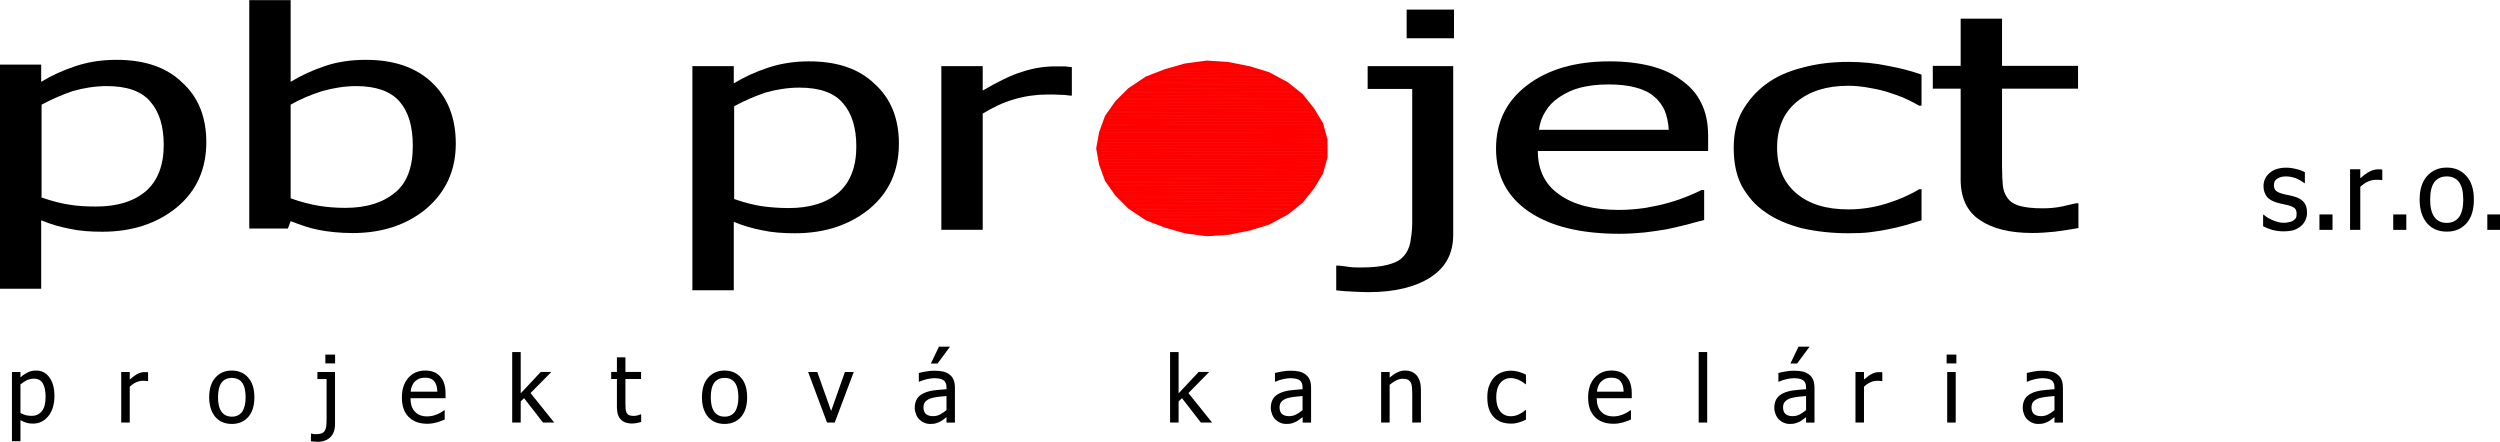
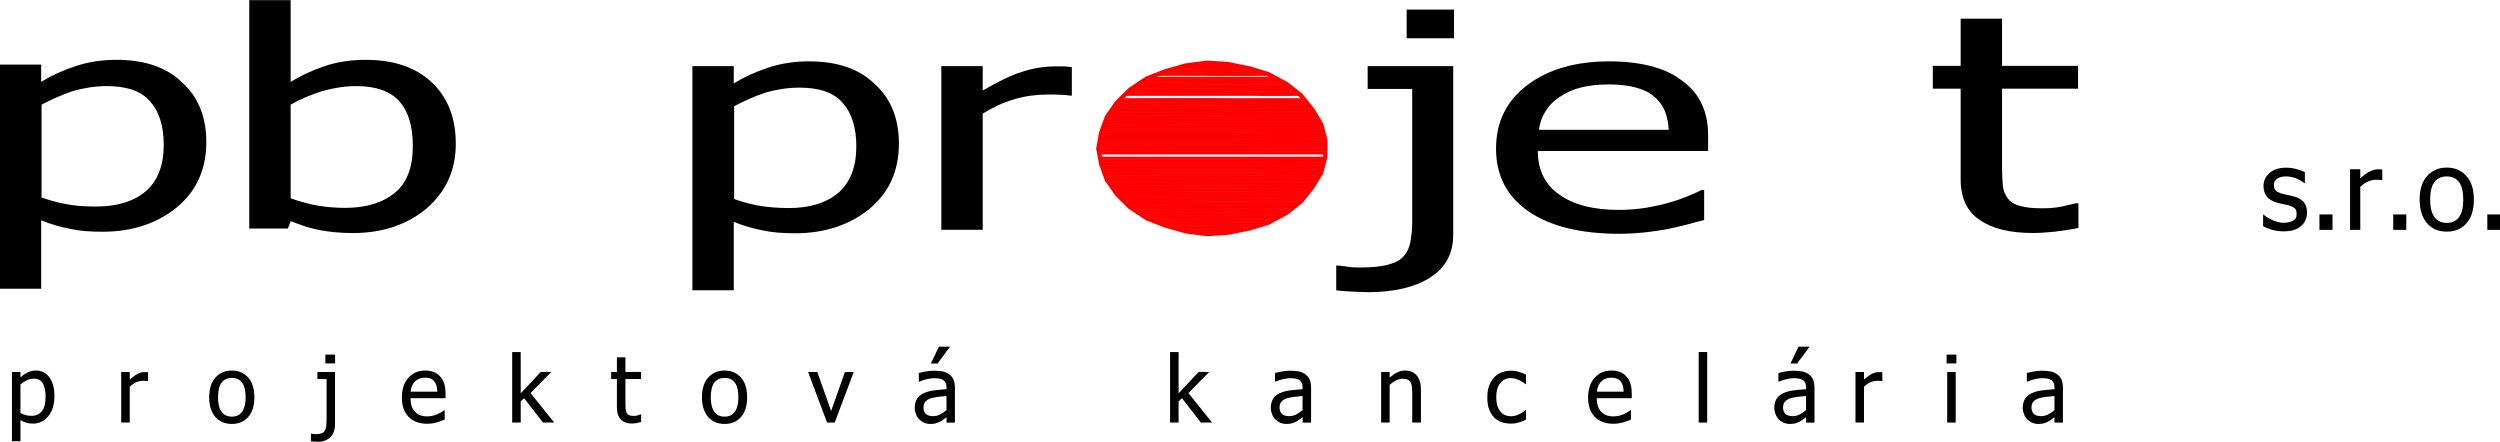
<svg xmlns="http://www.w3.org/2000/svg" xmlns:ns1="http://www.serif.com/" version="1.1" id="Layer_1" x="0px" y="0px" viewBox="0 0 991.637 175.234" style="enable-background:new 0 0 991.637 175.234;" xml:space="preserve">
  <style type="text/css">
	.st0{fill:#FF0000;stroke:#FF0000;stroke-width:0.47;stroke-miterlimit:5.664;}
	.st1{fill:none;stroke:#FF0000;stroke-width:3.398;stroke-linecap:round;stroke-linejoin:round;stroke-miterlimit:5.664;}
</style>
  <g transform="matrix(0.75,0,0,0.75,0,0)">
    <g id="rozpiska" transform="matrix(5.556,0,0,5.556,0,0)">
      <g id="cervana">
        <g transform="matrix(0.12,0,0,0.12,0,-28.28)">
          <path class="st0" d="M957.334,285.425h9.062H957.334z" />
        </g>
        <g transform="matrix(0.12,0,0,0.12,0,-28.16)">
          <path class="st0" d="M966.396,284.425h-9.062l11.327,1.133L966.396,284.425z       M957.334,284.425l11.327,1.133H953.936L957.334,284.425z" />
        </g>
        <g transform="matrix(0.12,0,0,0.12,0,-28.04)">
          <path class="st0" d="M972.059,284.557H953.936H972.059z M950.538,284.557h21.522H950.538z" />
        </g>
        <g transform="matrix(0.12,0,0,0.12,0,-28.04)">
          <path class="st0" d="M975.457,284.557h-24.92H975.457z M947.139,284.557h28.318H947.139z" />
        </g>
        <g transform="matrix(0.12,0,0,0.12,0,-28.04)">
          <path class="st0" d="M978.855,284.557h-31.716H978.855z M944.874,284.557h33.981H944.874z" />
        </g>
        <g transform="matrix(0.12,0,0,0.12,0,-27.92)">
          <path class="st0" d="M978.855,283.557h-33.981l36.247,1.133L978.855,283.557z       M944.874,283.557l36.247,1.133h-39.645L944.874,283.557z" />
        </g>
        <g transform="matrix(0.12,0,0,0.12,0,-27.8)">
          <path class="st0" d="M984.519,283.69h-43.043H984.519z M938.078,283.69h46.441H938.078z" />
        </g>
        <g transform="matrix(0.12,0,0,0.12,0,-27.68)">
          <path class="st0" d="M984.519,282.69h-46.441l49.839,1.133L984.519,282.69z M938.078,282.69      l49.839,1.133h-53.238L938.078,282.69z" />
        </g>
        <g transform="matrix(0.12,0,0,0.12,0,-27.44)">
          <path class="st0" d="M987.917,281.823h-53.238l56.636,1.133L987.917,281.823z       M934.68,281.823l56.636,1.133h-58.901L934.68,281.823z" />
        </g>
        <g transform="matrix(0.12,0,0,0.12,0,-27.32)">
          <path class="st0" d="M993.581,281.955h-61.167H993.581z M929.016,281.955h64.565H929.016z" />
        </g>
        <g transform="matrix(0.12,0,0,0.12,0,-27.2)">
          <path class="st0" d="M993.581,280.955h-64.565l67.963,1.133L993.581,280.955z       M929.016,280.955l67.963,1.133h-71.361L929.016,280.955z" />
        </g>
        <g transform="matrix(0.12,0,0,0.12,0,-26.96)">
          <path class="st0" d="M996.979,280.088h-71.361l73.627,1.133L996.979,280.088z       M925.618,280.088l73.627,1.133H923.352L925.618,280.088z" />
        </g>
        <g transform="matrix(0.12,0,0,0.12,0,-26.72)">
          <path class="st0" d="M999.244,279.221H923.352l79.29,1.133L999.244,279.221z       M923.352,279.221l79.29,1.133h-82.688L923.352,279.221z" />
        </g>
        <g transform="matrix(0.12,0,0,0.12,0,-26.48)">
          <path class="st0" d="M1002.643,278.354h-82.688l84.954,1.133L1002.643,278.354z       M919.954,278.354l84.954,1.133h-87.219L919.954,278.354z" />
        </g>
        <g transform="matrix(0.12,0,0,0.12,0,-26.24)">
          <path class="st0" d="M1004.908,277.486h-87.219l90.617,1.133L1004.908,277.486z       M917.689,277.486l90.617,1.133h-92.883L917.689,277.486z" />
        </g>
        <g transform="matrix(0.12,0,0,0.12,0,-26)">
-           <path class="st0" d="M1008.306,276.619h-92.883l95.148,1.133L1008.306,276.619z       M915.423,276.619l95.148,1.133h-98.546L915.423,276.619z" />
-         </g>
+           </g>
        <g transform="matrix(0.12,0,0,0.12,0,-25.76)">
          <path class="st0" d="M1010.572,275.752h-98.546l101.944,1.133L1010.572,275.752z M912.025,275.752      l101.944,1.133H909.76L912.025,275.752z" />
        </g>
        <g transform="matrix(0.12,0,0,0.12,0,-25.4)">
          <path class="st0" d="M1013.97,273.884H909.76l106.475,2.265L1013.97,273.884z       M909.76,273.884l106.475,2.265H907.494L909.76,273.884z" />
        </g>
        <g transform="matrix(0.12,0,0,0.12,0,-25.04)">
          <path class="st0" d="M1016.235,273.15H907.494l111.006,1.133L1016.235,273.15z       M907.494,273.15l111.006,1.133H904.096L907.494,273.15z" />
        </g>
        <g transform="matrix(0.12,0,0,0.12,0,-24.8)">
          <path class="st0" d="M1018.501,272.283H904.096l116.67,1.133L1018.501,272.283z       M904.096,272.283l116.67,1.133H901.831L904.096,272.283z" />
        </g>
        <g transform="matrix(0.12,0,0,0.12,0,-24.44)">
          <path class="st0" d="M1020.766,270.415H901.831l121.201,2.265L1020.766,270.415z       M901.831,270.415l121.201,2.265H899.565L901.831,270.415z" />
        </g>
        <g transform="matrix(0.12,0,0,0.12,0,-24.08)">
          <path class="st0" d="M1023.031,269.681H899.565l125.731,1.133L1023.031,269.681z       M899.565,269.681l125.731,1.133H897.3L899.565,269.681z" />
        </g>
        <g transform="matrix(0.12,0,0,0.12,0,-23.72)">
          <path class="st0" d="M1025.297,267.813H897.3l130.262,2.265L1025.297,267.813z       M897.3,267.813l130.262,2.265h-132.528L897.3,267.813z" />
        </g>
        <g transform="matrix(0.12,0,0,0.12,0,-23.36)">
          <path class="st0" d="M1027.562,267.079h-132.528l134.793,1.133L1027.562,267.079z       M895.035,267.079l134.793,1.133H892.769L895.035,267.079z" />
        </g>
        <g transform="matrix(0.12,0,0,0.12,0,-23)">
          <path class="st0" d="M1029.828,265.212H892.769l139.324,2.265L1029.828,265.212z       M892.769,265.212l139.324,2.265H891.636L892.769,265.212z" />
        </g>
        <g transform="matrix(0.12,0,0,0.12,0,-22.52)">
-           <path class="st0" d="M1032.093,263.477H891.636l141.589,2.265L1032.093,263.477z       M891.636,263.477l141.589,2.265H889.371L891.636,263.477z" />
-         </g>
+           </g>
        <g transform="matrix(0.12,0,0,0.12,0,-22.16)">
          <path class="st0" d="M1033.226,262.742H889.371l146.12,1.133L1033.226,262.742z       M889.371,262.742l146.12,1.133H887.106L889.371,262.742z" />
        </g>
        <g transform="matrix(0.12,0,0,0.12,0,-21.8)">
          <path class="st0" d="M1035.491,260.875H887.106l150.651,2.265L1035.491,260.875z       M887.106,260.875l150.651,2.265H885.973L887.106,260.875z" />
        </g>
        <g transform="matrix(0.12,0,0,0.12,0,-21.32)">
          <path class="st0" d="M1037.757,259.141H885.973l152.917,2.265L1037.757,259.141z       M885.973,259.141l152.917,2.265H883.707L885.973,259.141z" />
        </g>
        <g transform="matrix(0.12,0,0,0.12,0,-20.84)">
          <path class="st0" d="M1038.889,257.406H883.707l156.315,2.265L1038.889,257.406z       M883.707,257.406l156.315,2.265H882.575L883.707,257.406z" />
        </g>
        <g transform="matrix(0.12,0,0,0.12,0,-20.36)">
          <path class="st0" d="M1040.022,255.671H882.575l159.713,2.265L1040.022,255.671z       M882.575,255.671l159.713,2.265H881.442L882.575,255.671z" />
        </g>
        <g transform="matrix(0.12,0,0,0.12,0,-20)">
          <path class="st0" d="M1042.288,254.937H881.442l161.978,1.133L1042.288,254.937z       M881.442,254.937l161.978,1.133H879.177L881.442,254.937z" />
        </g>
        <g transform="matrix(0.12,0,0,0.12,0,-19.64)">
          <path class="st0" d="M1043.42,253.07H879.177l165.376,2.265L1043.42,253.07z       M879.177,253.07l165.376,2.265H878.044L879.177,253.07z" />
        </g>
        <g transform="matrix(0.12,0,0,0.12,0,-19.16)">
          <path class="st0" d="M1044.553,251.335H878.044l167.642,2.265L1044.553,251.335z       M878.044,251.335l167.642,2.265H876.911L878.044,251.335z" />
        </g>
        <g transform="matrix(0.12,0,0,0.12,0,-18.68)">
          <path class="st0" d="M1045.686,249.6H876.911l169.907,2.265L1045.686,249.6z       M876.911,249.6l169.907,2.265h-171.04L876.911,249.6z" />
        </g>
        <g transform="matrix(0.12,0,0,0.12,0,-18.2)">
          <path class="st0" d="M1046.818,247.866h-171.04l172.173,2.265L1046.818,247.866z       M875.778,247.866l172.173,2.265H875.778V247.866z" />
        </g>
        <g transform="matrix(0.12,0,0,0.12,0,-17.72)">
          <path class="st0" d="M1047.951,246.131H875.778l173.305,2.265L1047.951,246.131z       M875.778,246.131l173.305,2.265H874.646L875.778,246.131z" />
        </g>
        <g transform="matrix(0.12,0,0,0.12,0,-17.24)">
          <path class="st0" d="M1049.084,244.397H874.646l174.438,2.265V244.397z M874.646,244.397      l174.438,2.265H873.513L874.646,244.397z" />
        </g>
        <g transform="matrix(0.12,0,0,0.12,0,-16.76)">
          <path class="st0" d="M1049.084,242.662H873.513l176.704,2.265L1049.084,242.662z       M873.513,242.662l176.704,2.265H873.513V242.662z" />
        </g>
        <g transform="matrix(0.12,0,0,0.12,0,-16.16)">
          <path class="st0" d="M1050.217,239.928H873.513l176.704,3.398V239.928z M873.513,239.928      l176.704,3.398H872.38L873.513,239.928z" />
        </g>
        <g transform="matrix(0.12,0,0,0.12,0,-15.56)">
          <path class="st0" d="M1050.217,238.326H872.38l177.836,2.265V238.326z M872.38,238.326      l177.836,2.265H872.38V238.326z" />
        </g>
        <g transform="matrix(0.12,0,0,0.12,0,-15.08)">
          <path class="st0" d="M1050.217,236.591H872.38l178.969,2.265L1050.217,236.591z       M872.38,236.591l178.969,2.265H872.38V236.591z" />
        </g>
        <g transform="matrix(0.12,0,0,0.12,0,-14.6)">
          <path class="st0" d="M1051.349,234.857H872.38l178.969,2.265V234.857z M872.38,234.857      l178.969,2.265H872.38V234.857z" />
        </g>
        <g transform="matrix(0.12,0,0,0.12,0,-14.12)">
          <path class="st0" d="M1051.349,233.122H872.38l178.969,2.265V233.122z M872.38,233.122      l178.969,2.265H871.248L872.38,233.122z" />
        </g>
        <g transform="matrix(0.12,0,0,0.12,0,-13.64)">
          <path class="st0" d="M1051.349,231.388H871.248l180.102,2.265V231.388z M871.248,231.388      l180.102,2.265H872.38L871.248,231.388z" />
        </g>
        <g transform="matrix(0.12,0,0,0.12,0,-13.16)">
          <path class="st0" d="M1051.349,229.653H872.38l178.969,2.265V229.653z M872.38,229.653      l178.969,2.265H872.38V229.653z" />
        </g>
        <g transform="matrix(0.12,0,0,0.12,0,-12.68)">
-           <path class="st0" d="M1051.349,227.918H872.38l177.836,2.265L1051.349,227.918z       M872.38,227.918l177.836,2.265H872.38V227.918z" />
-         </g>
+           </g>
        <g transform="matrix(0.12,0,0,0.12,0,-12.2)">
          <path class="st0" d="M1050.217,226.184H872.38l177.836,2.265V226.184z M872.38,226.184      l177.836,2.265H872.38V226.184z" />
        </g>
        <g transform="matrix(0.12,0,0,0.12,0,-11.72)">
          <path class="st0" d="M1050.217,224.449H872.38l177.836,2.265V224.449z M872.38,224.449      l177.836,2.265H873.513L872.38,224.449z" />
        </g>
        <g transform="matrix(0.12,0,0,0.12,0,-11.24)">
          <path class="st0" d="M1050.217,222.715H873.513l175.571,2.265L1050.217,222.715z       M873.513,222.715l175.571,2.265H873.513V222.715z" />
        </g>
        <g transform="matrix(0.12,0,0,0.12,0,-10.64)">
          <path class="st0" d="M1049.084,219.98H873.513l175.571,3.398V219.98z M873.513,219.98      l175.571,3.398H874.646L873.513,219.98z" />
        </g>
        <g transform="matrix(0.12,0,0,0.12,0,-10.04)">
          <path class="st0" d="M1049.084,218.378H874.646l173.305,2.265L1049.084,218.378z       M874.646,218.378l173.305,2.265H875.778L874.646,218.378z" />
        </g>
        <g transform="matrix(0.12,0,0,0.12,0,-9.56)">
          <path class="st0" d="M1047.951,216.644H875.778l171.04,2.265L1047.951,216.644z       M875.778,216.644l171.04,2.265h-171.04V216.644z" />
        </g>
        <g transform="matrix(0.12,0,0,0.12,0,-9.08)">
          <path class="st0" d="M1046.818,214.909h-171.04l169.907,2.265L1046.818,214.909z       M875.778,214.909l169.907,2.265H876.911L875.778,214.909z" />
        </g>
        <g transform="matrix(0.12,0,0,0.12,0,-8.6)">
          <path class="st0" d="M1045.686,213.175H876.911l167.642,2.265L1045.686,213.175z       M876.911,213.175l167.642,2.265H878.044L876.911,213.175z" />
        </g>
        <g transform="matrix(0.12,0,0,0.12,0,-8.24)">
          <path class="st0" d="M1044.553,212.44H878.044l165.376,1.133L1044.553,212.44z       M878.044,212.44l165.376,1.133H879.177L878.044,212.44z" />
        </g>
        <g transform="matrix(0.12,0,0,0.12,0,-7.88)">
          <path class="st0" d="M1043.42,210.573H879.177l163.111,2.265L1043.42,210.573z       M879.177,210.573l163.111,2.265H881.442L879.177,210.573z" />
        </g>
        <g transform="matrix(0.12,0,0,0.12,0,-7.4)">
          <path class="st0" d="M1042.288,208.838H881.442l158.58,2.265L1042.288,208.838z       M881.442,208.838l158.58,2.265H882.575L881.442,208.838z" />
        </g>
        <g transform="matrix(0.12,0,0,0.12,0,-6.92)">
          <path class="st0" d="M1040.022,207.104H882.575l156.315,2.265L1040.022,207.104z       M882.575,207.104l156.315,2.265H883.707L882.575,207.104z" />
        </g>
        <g transform="matrix(0.12,0,0,0.12,0,-6.44)">
          <path class="st0" d="M1038.889,205.369H883.707l154.049,2.265L1038.889,205.369z       M883.707,205.369l154.049,2.265H885.973L883.707,205.369z" />
        </g>
        <g transform="matrix(0.12,0,0,0.12,0,-5.96)">
          <path class="st0" d="M1037.757,203.634H885.973l149.518,2.265L1037.757,203.634z       M885.973,203.634l149.518,2.265H887.106L885.973,203.634z" />
        </g>
        <g transform="matrix(0.12,0,0,0.12,0,-5.6)">
          <path class="st0" d="M1035.491,202.9H887.106l146.12,1.133L1035.491,202.9z       M887.106,202.9l146.12,1.133H889.371L887.106,202.9z" />
        </g>
        <g transform="matrix(0.12,0,0,0.12,0,-5.24)">
          <path class="st0" d="M1033.226,201.033H889.371l142.722,2.265L1033.226,201.033z       M889.371,201.033l142.722,2.265H891.636L889.371,201.033z" />
        </g>
        <g transform="matrix(0.12,0,0,0.12,0,-4.76)">
          <path class="st0" d="M1032.093,199.298H891.636l138.191,2.265L1032.093,199.298z       M891.636,199.298l138.191,2.265H892.769L891.636,199.298z" />
        </g>
        <g transform="matrix(0.12,0,0,0.12,0,-4.4)">
          <path class="st0" d="M1029.828,198.563H892.769l134.793,1.133L1029.828,198.563z       M892.769,198.563l134.793,1.133h-132.528L892.769,198.563z" />
        </g>
        <g transform="matrix(0.12,0,0,0.12,0,-4.04)">
          <path class="st0" d="M1027.562,196.696h-132.528l130.262,2.265L1027.562,196.696z       M895.035,196.696l130.262,2.265H897.3L895.035,196.696z" />
        </g>
        <g transform="matrix(0.12,0,0,0.12,0,-3.68)">
          <path class="st0" d="M1025.297,195.962H897.3l125.731,1.133L1025.297,195.962z       M897.3,195.962l125.731,1.133H899.565L897.3,195.962z" />
        </g>
        <g transform="matrix(0.12,0,0,0.12,0,-3.32)">
          <path class="st0" d="M1023.031,194.094H899.565l121.201,2.265L1023.031,194.094z       M899.565,194.094l121.201,2.265H901.831L899.565,194.094z" />
        </g>
        <g transform="matrix(0.12,0,0,0.12,0,-2.96)">
          <path class="st0" d="M1020.766,193.36H901.831l116.67,1.133L1020.766,193.36z       M901.831,193.36l116.67,1.133H904.096L901.831,193.36z" />
        </g>
        <g transform="matrix(0.12,0,0,0.12,0,-2.72)">
          <path class="st0" d="M1018.501,192.492H904.096l112.139,1.133L1018.501,192.492z       M904.096,192.492l112.139,1.133H907.494L904.096,192.492z" />
        </g>
        <g transform="matrix(0.12,0,0,0.12,0,-2.36)">
          <path class="st0" d="M1016.235,190.625H907.494l106.475,2.265L1016.235,190.625z       M907.494,190.625l106.475,2.265H909.76L907.494,190.625z" />
        </g>
        <g transform="matrix(0.12,0,0,0.12,0,-2)">
          <path class="st0" d="M1013.97,189.891H909.76l100.812,1.133L1013.97,189.891z       M909.76,189.891l100.812,1.133h-98.546L909.76,189.891z" />
        </g>
        <g transform="matrix(0.12,0,0,0.12,0,-1.76)">
          <path class="st0" d="M1010.572,189.023h-98.546l96.281,1.133L1010.572,189.023z       M912.025,189.023l96.281,1.133h-92.883L912.025,189.023z" />
        </g>
        <g transform="matrix(0.12,0,0,0.12,0,-1.52)">
          <path class="st0" d="M1008.306,188.156h-92.883l89.484,1.133L1008.306,188.156z       M915.423,188.156l89.484,1.133h-87.219L915.423,188.156z" />
        </g>
        <g transform="matrix(0.12,0,0,0.12,0,-1.28)">
          <path class="st0" d="M1004.908,187.289h-87.219l84.954,1.133L1004.908,187.289z       M917.689,187.289l84.954,1.133h-82.688L917.689,187.289z" />
        </g>
        <g transform="matrix(0.12,0,0,0.12,0,-1.04)">
          <path class="st0" d="M1002.643,186.421h-82.688l79.29,1.133L1002.643,186.421z       M919.954,186.421l79.29,1.133H923.352L919.954,186.421z" />
        </g>
        <g transform="matrix(0.12,0,0,0.12,0,-0.8)">
          <path class="st0" d="M999.244,185.554H923.352l73.627,1.133L999.244,185.554z       M923.352,185.554l73.627,1.133h-71.361L923.352,185.554z" />
        </g>
        <g transform="matrix(0.12,0,0,0.12,0,-0.56)">
          <path class="st0" d="M996.979,184.687h-71.361l67.963,1.133L996.979,184.687z       M925.618,184.687l67.963,1.133h-64.565L925.618,184.687z" />
        </g>
        <g transform="matrix(0.12,0,0,0.12,0,-0.44)">
          <path class="st0" d="M993.581,184.82h-64.565H993.581z M929.016,184.82h62.299H929.016z" />
        </g>
        <g transform="matrix(0.12,0,0,0.12,0,-0.32)">
          <path class="st0" d="M991.315,183.82h-58.901l55.503,1.133L991.315,183.82z       M932.414,183.82l55.503,1.133h-53.238L932.414,183.82z" />
        </g>
        <g transform="matrix(0.12,0,0,0.12,0,-0.2)">
-           <path class="st0" d="M987.917,183.952h-53.238H987.917z M934.68,183.952h49.839H934.68z" />
-         </g>
+           </g>
        <g transform="matrix(0.12,0,0,0.12,0,-0.08)">
          <path class="st0" d="M984.519,182.952h-46.441l43.043,1.133L984.519,182.952z       M938.078,182.952l43.043,1.133h-39.645L938.078,182.952z" />
        </g>
        <g transform="matrix(0.12,0,0,0.12,0,0.04)">
          <path class="st0" d="M981.121,183.085h-39.645H981.121z M941.476,183.085h37.38H941.476z" />
        </g>
        <g transform="matrix(0.12,0,0,0.12,0,0.16)">
          <path class="st0" d="M978.855,182.085h-33.981l30.583,1.133L978.855,182.085z       M944.874,182.085l30.583,1.133h-28.318L944.874,182.085z" />
        </g>
        <g transform="matrix(0.12,0,0,0.12,0,0.28)">
          <path class="st0" d="M975.457,182.218h-28.318H975.457z M947.139,182.218h24.92H947.139z" />
        </g>
        <g transform="matrix(0.12,0,0,0.12,0,0.28)">
          <path class="st0" d="M972.059,182.218h-21.522H972.059z M950.538,182.218h18.123H950.538z" />
        </g>
        <g transform="matrix(0.12,0,0,0.12,0,0.4)">
          <path class="st0" d="M953.936,181.218h12.46H953.936z M957.334,181.218h9.062l-6.796,1.133      L957.334,181.218z" />
        </g>
        <g transform="matrix(0.12,0,0,0.12,0,0.28)">
          <path class="st0" d="M953.936,182.218h14.725H953.936z" />
        </g>
        <g transform="matrix(0.12,0,0,0.12,0,-13.88)">
          <path class="st1" d="M871.248,233.388l2.265,12.46l4.531,12.46l7.929,11.327      l10.194,10.194l13.593,9.062l14.725,5.664l15.858,4.531l16.991,2.265      l16.991-1.133l16.991-3.398l14.725-4.531l14.725-7.929l11.327-9.062      l9.062-11.327l6.796-11.327l3.398-12.46v-13.593l-3.398-12.46l-6.796-11.327      l-9.062-11.327l-11.327-9.062l-14.725-7.929l-14.725-4.531l-16.991-3.398      l-16.991-1.133l-16.991,2.265l-15.858,4.531l-14.725,5.664l-13.593,9.062      l-10.194,10.194l-7.929,11.327l-4.531,12.46L871.248,233.388" />
        </g>
      </g>
      <g transform="matrix(1.5,0,0,1,-156.18,-5.68434e-14)">
        <g transform="matrix(25.252,0,0,25.252,312.36,297.28)">
          <path d="M-7.728-11.237c0,0.103-0.025,0.185-0.074,0.246      c-0.05,0.061-0.112,0.092-0.187,0.092c-0.031,0-0.058-0.003-0.082-0.011      c-0.024-0.007-0.048-0.017-0.072-0.032v0.258h-0.104v-0.845h0.104v0.065      c0.026-0.024,0.054-0.043,0.086-0.059c0.032-0.016,0.066-0.024,0.103-0.024      c0.071,0,0.126,0.028,0.165,0.085C-7.748-11.407-7.728-11.331-7.728-11.237z       M-7.835-11.226c0-0.07-0.011-0.125-0.034-0.164      c-0.022-0.039-0.059-0.058-0.109-0.058c-0.029,0-0.058,0.007-0.086,0.019      c-0.027,0.014-0.053,0.031-0.078,0.051v0.35      c0.027,0.014,0.051,0.023,0.07,0.027c0.019,0.005,0.042,0.007,0.067,0.007      c0.053,0,0.095-0.019,0.126-0.059C-7.85-11.092-7.835-11.15-7.835-11.226z" />
        </g>
        <g transform="matrix(25.252,0,0,25.252,326.323,297.28)">
          <path d="M-7.762-11.222c0-0.075-0.011-0.13-0.034-0.169      c-0.022-0.037-0.058-0.057-0.108-0.057c-0.028,0-0.058,0.007-0.086,0.019      c-0.029,0.014-0.056,0.031-0.079,0.051v0.353      c0.026,0.014,0.05,0.023,0.07,0.028c0.02,0.005,0.042,0.008,0.067,0.008      c0.053,0,0.094-0.019,0.125-0.057C-7.777-11.082-7.762-11.142-7.762-11.222z       M-7.654-11.231c0,0.101-0.025,0.182-0.074,0.245      c-0.049,0.061-0.111,0.092-0.185,0.092c-0.033,0-0.062-0.005-0.086-0.012      s-0.046-0.019-0.07-0.033l-0.007,0.028h-0.097v-0.861h0.104v0.308      c0.026-0.024,0.054-0.043,0.085-0.059c0.031-0.016,0.066-0.024,0.104-0.024      c0.07,0,0.125,0.028,0.165,0.084C-7.675-11.407-7.654-11.33-7.654-11.231z" />
        </g>
      </g>
      <g id="rozpiska1" ns1:id="rozpiska">
        <g transform="matrix(9.352,0,0,9.352,504.72,297.4)">
          <path d="M-30.729-29.446c-0.042,0-0.08-0.006-0.116-0.016      c-0.036-0.011-0.066-0.024-0.089-0.036v-0.117h0.006      c0.008,0.007,0.019,0.015,0.031,0.024c0.012,0.008,0.028,0.017,0.048,0.026      c0.018,0.008,0.037,0.016,0.059,0.022c0.022,0.007,0.043,0.01,0.066,0.01      c0.017,0,0.035-0.002,0.053-0.007c0.019-0.003,0.033-0.008,0.042-0.015      c0.014-0.008,0.023-0.017,0.028-0.026c0.006-0.01,0.008-0.025,0.008-0.044      c0-0.024-0.006-0.043-0.019-0.056c-0.014-0.012-0.037-0.023-0.072-0.032      c-0.012-0.003-0.031-0.007-0.051-0.011c-0.022-0.005-0.042-0.009-0.06-0.015      c-0.046-0.014-0.082-0.034-0.103-0.063c-0.02-0.028-0.032-0.062-0.032-0.103      c0-0.056,0.022-0.101,0.063-0.136s0.097-0.053,0.168-0.053      c0.034,0,0.068,0.005,0.103,0.014c0.035,0.008,0.063,0.019,0.087,0.032v0.111      h-0.006c-0.026-0.02-0.056-0.037-0.088-0.05      c-0.033-0.012-0.066-0.018-0.099-0.018c-0.034,0-0.063,0.007-0.087,0.022      c-0.024,0.015-0.035,0.036-0.035,0.066c0,0.025,0.007,0.044,0.02,0.058      c0.015,0.012,0.037,0.023,0.068,0.031c0.016,0.005,0.033,0.008,0.052,0.012      c0.018,0.003,0.039,0.008,0.06,0.014c0.045,0.011,0.079,0.031,0.103,0.057      c0.023,0.027,0.034,0.062,0.034,0.109c0,0.026-0.005,0.051-0.016,0.075      c-0.01,0.024-0.026,0.044-0.045,0.061c-0.023,0.019-0.048,0.033-0.076,0.042      C-30.652-29.45-30.688-29.446-30.729-29.446z" />
        </g>
        <g transform="matrix(9.352,0,0,9.352,508.894,297.4)">
          <rect x="-30.807" y="-29.618" width="0.133" height="0.157" />
        </g>
        <g transform="matrix(9.352,0,0,9.352,511.725,297.4)">
          <path d="M-30.47-29.967h-0.005c-0.008-0.002-0.016-0.003-0.025-0.003      c-0.009-0.001-0.019-0.001-0.032-0.001c-0.027,0-0.056,0.006-0.083,0.018      c-0.028,0.012-0.054,0.031-0.079,0.054v0.438h-0.104v-0.617h0.104v0.092      c0.039-0.034,0.071-0.058,0.1-0.071c0.028-0.014,0.056-0.02,0.082-0.02      c0.011,0,0.019,0,0.025,0c0.005,0.001,0.011,0.002,0.017,0.003V-29.967z" />
        </g>
        <g transform="matrix(9.352,0,0,9.352,515.095,297.4)">
          <rect x="-30.719" y="-29.618" width="0.133" height="0.157" />
        </g>
        <g transform="matrix(9.352,0,0,9.352,517.926,297.4)">
          <path d="M-30.201-29.768c0,0.103-0.025,0.184-0.075,0.24      c-0.051,0.057-0.117,0.085-0.2,0.085c-0.086,0-0.154-0.029-0.203-0.087      c-0.049-0.059-0.074-0.138-0.074-0.238c0-0.104,0.025-0.184,0.076-0.241      c0.051-0.057,0.118-0.086,0.2-0.086c0.084,0,0.15,0.029,0.2,0.086      C-30.226-29.953-30.201-29.873-30.201-29.768z M-30.309-29.768      c0-0.08-0.014-0.14-0.043-0.179c-0.029-0.039-0.071-0.058-0.125-0.058      c-0.054,0-0.096,0.019-0.126,0.058c-0.029,0.039-0.043,0.099-0.043,0.179      c0,0.077,0.014,0.136,0.043,0.176c0.029,0.04,0.071,0.06,0.126,0.06      c0.053,0,0.095-0.019,0.125-0.059C-30.323-29.631-30.309-29.69-30.309-29.768z" />
        </g>
        <g transform="matrix(9.352,0,0,9.352,523.004,297.4)">
          <rect x="-30.607" y="-29.618" width="0.133" height="0.157" />
        </g>
        <g>
          <g transform="matrix(1.5,0,0,1,-185.28,0)">
            <g transform="matrix(25.252,0,0,25.252,370.56,297.4)">
              <path d="M-7.524-11.236c0,0.103-0.025,0.185-0.074,0.246        c-0.05,0.061-0.112,0.092-0.187,0.092c-0.031,0-0.058-0.003-0.082-0.011        c-0.024-0.007-0.048-0.017-0.072-0.032v0.258h-0.104v-0.845h0.104v0.065        c0.026-0.024,0.054-0.043,0.086-0.059c0.032-0.016,0.066-0.024,0.103-0.024        c0.071,0,0.126,0.028,0.165,0.085C-7.544-11.406-7.524-11.33-7.524-11.236z         M-7.631-11.225c0-0.07-0.011-0.125-0.034-0.164        c-0.022-0.039-0.059-0.058-0.109-0.058c-0.029,0-0.058,0.007-0.086,0.019        c-0.027,0.014-0.053,0.031-0.078,0.051v0.35        c0.027,0.014,0.051,0.023,0.07,0.027s0.042,0.007,0.067,0.007        c0.053,0,0.095-0.019,0.126-0.059C-7.646-11.091-7.631-11.149-7.631-11.225z" />
            </g>
            <g transform="matrix(25.252,0,0,25.252,384.515,297.4)">
              <path d="M-7.642-11.417h-0.005c-0.008-0.002-0.016-0.003-0.025-0.003        c-0.009-0.001-0.019-0.001-0.032-0.001c-0.027,0-0.056,0.006-0.083,0.018        c-0.028,0.012-0.054,0.031-0.079,0.054v0.438h-0.104v-0.617h0.104v0.092        c0.039-0.034,0.071-0.058,0.1-0.071c0.028-0.014,0.056-0.02,0.082-0.02        c0.011,0,0.019,0,0.025,0c0.005,0.001,0.011,0.002,0.017,0.003V-11.417z" />
            </g>
            <g transform="matrix(25.252,0,0,25.252,409.423,297.4)">
              <path d="M-7.67-10.893c0,0.07-0.018,0.123-0.057,0.161        c-0.037,0.036-0.089,0.056-0.156,0.056c-0.011,0-0.024-0.001-0.039-0.002        c-0.014-0.001-0.028-0.002-0.042-0.005v-0.093h0.006        c0.009,0.001,0.017,0.003,0.027,0.005c0.01,0.002,0.019,0.002,0.028,0.002        c0.027,0,0.05-0.003,0.068-0.01c0.018-0.007,0.032-0.017,0.04-0.032        c0.009-0.014,0.014-0.031,0.017-0.051c0.002-0.019,0.005-0.044,0.005-0.074        v-0.506H-7.885v-0.086h0.215V-10.893z M-7.668-11.633h-0.119v-0.108h0.119V-11.633        z" />
            </g>
            <g transform="matrix(25.252,0,0,25.252,416.535,297.4)">
              <path d="M-7.533-10.896c-0.099,0-0.174-0.028-0.229-0.084        c-0.054-0.056-0.082-0.134-0.082-0.237c0-0.1,0.026-0.18,0.079-0.24        c0.052-0.059,0.121-0.089,0.206-0.089c0.039,0,0.072,0.006,0.102,0.017        c0.029,0.011,0.056,0.028,0.077,0.052c0.023,0.024,0.04,0.052,0.051,0.086        c0.012,0.035,0.018,0.076,0.018,0.126v0.057h-0.428        c0,0.071,0.018,0.127,0.054,0.164c0.036,0.039,0.086,0.058,0.15,0.058        c0.023,0,0.045-0.003,0.068-0.008c0.022-0.006,0.041-0.012,0.059-0.02        c0.019-0.008,0.035-0.017,0.048-0.025c0.012-0.008,0.024-0.015,0.032-0.022        h0.007v0.113c-0.012,0.005-0.027,0.01-0.045,0.018        c-0.018,0.007-0.035,0.012-0.049,0.017        c-0.02,0.005-0.039,0.009-0.056,0.012        C-7.486-10.899-7.508-10.896-7.533-10.896z M-7.41-11.288        c-0.001-0.028-0.005-0.053-0.01-0.072c-0.006-0.02-0.015-0.039-0.026-0.052        c-0.011-0.016-0.027-0.027-0.046-0.035s-0.042-0.012-0.07-0.012        s-0.051,0.005-0.07,0.012s-0.037,0.02-0.053,0.036        c-0.016,0.016-0.027,0.034-0.035,0.054        c-0.008,0.019-0.014,0.042-0.016,0.069H-7.41z" />
            </g>
            <g transform="matrix(25.252,0,0,25.252,429.825,297.4)">
-               <path d="M-7.485-10.898c-0.042,0-0.082-0.007-0.117-0.019        c-0.035-0.014-0.066-0.033-0.091-0.06c-0.026-0.026-0.045-0.06-0.06-0.1        c-0.014-0.041-0.02-0.088-0.02-0.143c0-0.054,0.007-0.101,0.022-0.14        s0.034-0.072,0.059-0.1c0.024-0.027,0.054-0.048,0.091-0.062        c0.036-0.015,0.075-0.022,0.117-0.022c0.034,0,0.067,0.005,0.099,0.015        c0.032,0.009,0.06,0.02,0.084,0.033v0.117h-0.006        c-0.008-0.007-0.017-0.014-0.028-0.022s-0.026-0.017-0.043-0.025        c-0.014-0.008-0.031-0.014-0.05-0.019        c-0.02-0.006-0.039-0.009-0.057-0.009c-0.054,0-0.097,0.02-0.13,0.061        c-0.033,0.041-0.049,0.099-0.049,0.173c0,0.072,0.016,0.13,0.048,0.171        c0.032,0.041,0.075,0.061,0.131,0.061c0.034,0,0.066-0.008,0.096-0.022        s0.058-0.032,0.082-0.054h0.006v0.117c-0.01,0.005-0.023,0.011-0.039,0.018        c-0.016,0.007-0.029,0.011-0.042,0.015c-0.018,0.006-0.034,0.009-0.048,0.012        C-7.445-10.899-7.463-10.898-7.485-10.898z" />
-             </g>
+               </g>
            <g transform="matrix(25.252,0,0,25.252,441.474,297.4)">
              <path d="M-7.483-10.899c-0.057,0-0.101-0.016-0.133-0.049        c-0.032-0.032-0.048-0.083-0.048-0.153v-0.342h-0.07v-0.086h0.07v-0.178        h0.104v0.178h0.191v0.086h-0.191v0.293c0,0.032,0.001,0.056,0.002,0.072        c0.001,0.017,0.005,0.033,0.012,0.048c0.006,0.012,0.016,0.023,0.031,0.029        c0.014,0.006,0.033,0.009,0.057,0.009c0.017,0,0.033-0.002,0.049-0.007        c0.016-0.006,0.027-0.009,0.035-0.012h0.006v0.093        c-0.019,0.006-0.04,0.01-0.059,0.014        C-7.447-10.901-7.466-10.899-7.483-10.899z" />
            </g>
          </g>
          <g transform="matrix(7.794,0,0,7.794,315.36,313.604)">
            <path d="M-39.797-35.401c0,0.103-0.025,0.185-0.074,0.246       c-0.05,0.061-0.112,0.092-0.187,0.092c-0.031,0-0.058-0.003-0.082-0.011       c-0.024-0.007-0.048-0.017-0.072-0.032v0.258h-0.104v-0.845h0.104v0.065       c0.026-0.024,0.054-0.043,0.086-0.059s0.066-0.024,0.103-0.024       c0.071,0,0.126,0.028,0.165,0.085C-39.817-35.571-39.797-35.495-39.797-35.401z        M-39.905-35.39c0-0.07-0.011-0.125-0.034-0.164       c-0.022-0.039-0.059-0.058-0.109-0.058c-0.029,0-0.058,0.007-0.086,0.019       c-0.027,0.014-0.053,0.031-0.078,0.051V-35.192       c0.027,0.014,0.051,0.023,0.07,0.027c0.019,0.005,0.042,0.007,0.067,0.007       c0.053,0,0.095-0.019,0.126-0.059C-39.919-35.256-39.905-35.314-39.905-35.39z" />
          </g>
          <g transform="matrix(7.794,0,0,7.794,324.546,313.604)">
            <path d="M-39.832-35.582h-0.005c-0.008-0.002-0.016-0.003-0.025-0.003       c-0.009-0.001-0.019-0.001-0.032-0.001c-0.027,0-0.056,0.006-0.083,0.018       c-0.028,0.012-0.054,0.031-0.079,0.054v0.438h-0.104v-0.617h0.104v0.092       c0.039-0.034,0.071-0.058,0.1-0.071c0.028-0.014,0.056-0.02,0.082-0.02       c0.011,0,0.019,0,0.025,0c0.005,0.001,0.011,0.002,0.017,0.003V-35.582z" />
          </g>
          <g transform="matrix(7.794,0,0,7.794,332.233,313.604)">
            <path d="M-39.52-35.384c0,0.103-0.025,0.183-0.075,0.24       c-0.051,0.057-0.117,0.085-0.2,0.085c-0.086,0-0.154-0.029-0.203-0.087       c-0.049-0.059-0.074-0.138-0.074-0.238c0-0.104,0.025-0.183,0.076-0.241       c0.051-0.057,0.118-0.086,0.2-0.086c0.084,0,0.15,0.029,0.2,0.086       C-39.545-35.569-39.52-35.488-39.52-35.384z M-39.627-35.384       c0-0.08-0.014-0.14-0.043-0.179c-0.029-0.039-0.071-0.058-0.125-0.058       c-0.054,0-0.096,0.019-0.126,0.058c-0.029,0.039-0.043,0.099-0.043,0.179       c0,0.077,0.014,0.136,0.043,0.176s0.071,0.06,0.126,0.06       c0.053,0,0.095-0.019,0.125-0.059C-39.642-35.247-39.627-35.306-39.627-35.384z" />
          </g>
          <g transform="matrix(7.794,0,0,7.794,341.343,313.604)">
            <path d="M-39.704-35.058c0,0.07-0.018,0.123-0.057,0.161       c-0.037,0.036-0.089,0.056-0.156,0.056c-0.011,0-0.024-0.001-0.039-0.002       c-0.014-0.001-0.028-0.002-0.042-0.005v-0.093h0.006       c0.009,0.001,0.017,0.003,0.027,0.005c0.01,0.002,0.019,0.002,0.028,0.002       c0.027,0,0.05-0.003,0.068-0.01c0.018-0.007,0.032-0.017,0.04-0.032       c0.009-0.014,0.014-0.031,0.017-0.051c0.002-0.019,0.005-0.044,0.005-0.074       v-0.506h-0.112v-0.086h0.215V-35.058z M-39.703-35.798h-0.119v-0.108h0.119       V-35.798z" />
          </g>
          <g transform="matrix(7.794,0,0,7.794,348.418,313.604)">
            <path d="M-39.484-35.061c-0.099,0-0.174-0.028-0.229-0.084       s-0.082-0.134-0.082-0.237c0-0.1,0.026-0.18,0.079-0.24       c0.052-0.059,0.121-0.089,0.206-0.089c0.039,0,0.072,0.006,0.102,0.017       c0.029,0.011,0.056,0.028,0.077,0.052c0.023,0.024,0.04,0.052,0.051,0.086       c0.012,0.035,0.018,0.076,0.018,0.126v0.057h-0.428       c0,0.071,0.018,0.127,0.054,0.164c0.036,0.039,0.086,0.058,0.15,0.058       c0.023,0,0.045-0.003,0.068-0.008c0.022-0.006,0.041-0.012,0.059-0.02       c0.019-0.008,0.035-0.017,0.048-0.025c0.012-0.008,0.024-0.015,0.032-0.022       h0.007v0.113c-0.012,0.005-0.027,0.01-0.045,0.018       c-0.018,0.007-0.035,0.012-0.049,0.017c-0.02,0.005-0.039,0.009-0.056,0.012       C-39.438-35.064-39.459-35.061-39.484-35.061z M-39.362-35.453       c-0.001-0.028-0.005-0.053-0.01-0.072c-0.006-0.02-0.015-0.039-0.026-0.052       c-0.011-0.016-0.027-0.027-0.046-0.035c-0.019-0.008-0.042-0.012-0.07-0.012       c-0.028,0-0.051,0.005-0.07,0.012c-0.019,0.008-0.037,0.02-0.053,0.036       s-0.027,0.034-0.035,0.054c-0.008,0.019-0.014,0.042-0.016,0.069H-39.362z" />
          </g>
          <g transform="matrix(7.794,0,0,7.794,357.398,313.604)">
            <path d="M-39.087-35.076h-0.137l-0.231-0.298l-0.041,0.04v0.258h-0.104v-0.861       h0.104v0.504l0.245-0.261h0.129l-0.254,0.258L-39.087-35.076z" />
          </g>
          <g transform="matrix(7.794,0,0,7.794,366.158,313.604)">
            <path d="M-39.264-35.064c-0.057,0-0.101-0.016-0.133-0.049       c-0.032-0.032-0.048-0.083-0.048-0.153v-0.342h-0.07v-0.086h0.07v-0.178       h0.104v0.178h0.191v0.086h-0.191v0.293c0,0.032,0.001,0.056,0.002,0.072       s0.005,0.033,0.012,0.048c0.006,0.012,0.016,0.023,0.031,0.029       c0.014,0.006,0.033,0.009,0.057,0.009c0.017,0,0.033-0.002,0.049-0.007       c0.016-0.006,0.027-0.009,0.035-0.012h0.006v0.093       c-0.019,0.006-0.04,0.01-0.059,0.014       C-39.228-35.066-39.247-35.064-39.264-35.064z" />
          </g>
          <g transform="matrix(7.794,0,0,7.794,373.644,313.604)">
            <path d="M-38.815-35.384c0,0.103-0.025,0.183-0.075,0.24       c-0.051,0.057-0.117,0.085-0.2,0.085c-0.086,0-0.154-0.029-0.203-0.087       c-0.049-0.059-0.074-0.138-0.074-0.238c0-0.104,0.025-0.183,0.076-0.241       c0.051-0.057,0.118-0.086,0.2-0.086c0.084,0,0.15,0.029,0.2,0.086       C-38.84-35.569-38.815-35.488-38.815-35.384z M-38.922-35.384       c0-0.08-0.014-0.14-0.043-0.179c-0.029-0.039-0.071-0.058-0.125-0.058       c-0.054,0-0.096,0.019-0.126,0.058c-0.029,0.039-0.043,0.099-0.043,0.179       c0,0.077,0.014,0.136,0.043,0.176c0.029,0.04,0.071,0.06,0.126,0.06       c0.053,0,0.095-0.019,0.125-0.059C-38.937-35.247-38.922-35.306-38.922-35.384z" />
          </g>
          <g transform="matrix(7.794,0,0,7.794,382.754,313.604)">
            <path d="M-38.682-35.693l-0.232,0.617h-0.094l-0.231-0.617h0.112l0.169,0.476       l0.168-0.476H-38.682z" />
          </g>
          <g transform="matrix(7.794,0,0,7.794,391.514,313.604)">
            <path d="M-38.673-35.228v-0.172c-0.025,0.002-0.056,0.006-0.094,0.009       c-0.037,0.005-0.068,0.01-0.091,0.017c-0.028,0.008-0.051,0.022-0.069,0.039       c-0.018,0.018-0.027,0.042-0.027,0.074c0,0.035,0.01,0.062,0.029,0.08       c0.02,0.018,0.05,0.027,0.088,0.027c0.033,0,0.062-0.008,0.088-0.022       C-38.721-35.191-38.696-35.208-38.673-35.228z M-38.673-35.142       c-0.008,0.006-0.019,0.015-0.034,0.026c-0.014,0.011-0.028,0.02-0.041,0.027       c-0.019,0.009-0.036,0.017-0.053,0.022c-0.018,0.006-0.042,0.008-0.072,0.008       c-0.026,0-0.05-0.005-0.072-0.015c-0.023-0.009-0.043-0.023-0.06-0.04       s-0.031-0.039-0.04-0.063c-0.01-0.025-0.016-0.051-0.016-0.078       c0-0.043,0.009-0.079,0.027-0.11c0.018-0.029,0.046-0.053,0.086-0.071       c0.035-0.016,0.076-0.027,0.122-0.033c0.048-0.006,0.099-0.01,0.153-0.014       v-0.019c0-0.025-0.003-0.044-0.011-0.059c-0.007-0.016-0.017-0.027-0.031-0.035       c-0.014-0.008-0.029-0.014-0.049-0.017c-0.019-0.002-0.039-0.005-0.059-0.005       c-0.024,0-0.052,0.005-0.085,0.011c-0.033,0.007-0.065,0.018-0.097,0.032       h-0.006v-0.106c0.019-0.006,0.046-0.011,0.083-0.018       c0.035-0.007,0.07-0.01,0.105-0.01c0.043,0,0.078,0.003,0.108,0.01       c0.029,0.007,0.056,0.019,0.078,0.036c0.023,0.017,0.04,0.039,0.051,0.066       c0.011,0.027,0.016,0.06,0.016,0.099v0.423h-0.103V-35.142z M-38.63-36.003       l-0.152,0.206h-0.082l0.099-0.206H-38.63z" />
          </g>
          <g transform="matrix(7.794,0,0,7.794,412.68,313.604)">
            <path d="M-38.145-35.076h-0.137l-0.231-0.298l-0.041,0.04v0.258h-0.104v-0.861       h0.104v0.504l0.245-0.261h0.129l-0.254,0.258L-38.145-35.076z" />
          </g>
          <g transform="matrix(7.794,0,0,7.794,421.44,313.604)">
            <path d="M-38.164-35.228v-0.172c-0.025,0.002-0.056,0.006-0.094,0.009       c-0.037,0.005-0.068,0.01-0.091,0.017c-0.028,0.008-0.051,0.022-0.069,0.039       c-0.018,0.018-0.027,0.042-0.027,0.074c0,0.035,0.01,0.062,0.029,0.08       c0.02,0.018,0.05,0.027,0.088,0.027c0.033,0,0.062-0.008,0.088-0.022       C-38.211-35.191-38.187-35.208-38.164-35.228z M-38.164-35.142       c-0.008,0.006-0.019,0.015-0.034,0.026c-0.014,0.011-0.028,0.02-0.041,0.027       c-0.019,0.009-0.036,0.017-0.053,0.022c-0.018,0.006-0.042,0.008-0.072,0.008       c-0.026,0-0.05-0.005-0.072-0.015c-0.023-0.009-0.043-0.023-0.06-0.04       s-0.031-0.039-0.04-0.063c-0.01-0.025-0.016-0.051-0.016-0.078       c0-0.043,0.009-0.079,0.027-0.11c0.018-0.029,0.046-0.053,0.086-0.071       c0.035-0.016,0.076-0.027,0.122-0.033c0.048-0.006,0.099-0.01,0.153-0.014       v-0.019c0-0.025-0.003-0.044-0.011-0.059       c-0.007-0.016-0.017-0.027-0.031-0.035c-0.014-0.008-0.029-0.014-0.049-0.017       c-0.019-0.002-0.039-0.005-0.059-0.005c-0.024,0-0.052,0.005-0.085,0.011       c-0.033,0.007-0.065,0.018-0.097,0.032H-38.501v-0.106       c0.019-0.006,0.046-0.011,0.083-0.018c0.035-0.007,0.07-0.01,0.105-0.01       c0.043,0,0.078,0.003,0.108,0.01c0.029,0.007,0.056,0.019,0.078,0.036       s0.04,0.039,0.051,0.066c0.011,0.027,0.016,0.06,0.016,0.099v0.423h-0.103       V-35.142z" />
          </g>
          <g transform="matrix(7.794,0,0,7.794,430.409,313.604)">
            <path d="M-37.871-35.076h-0.104v-0.352c0-0.028-0.001-0.054-0.003-0.079       c-0.003-0.024-0.008-0.044-0.016-0.059c-0.009-0.015-0.02-0.026-0.036-0.034       c-0.015-0.008-0.035-0.011-0.061-0.011c-0.026,0-0.053,0.007-0.08,0.02       c-0.027,0.014-0.054,0.032-0.08,0.054v0.461h-0.104v-0.617h0.104v0.068       c0.032-0.027,0.062-0.049,0.092-0.063c0.031-0.015,0.062-0.023,0.096-0.023       c0.06,0,0.108,0.02,0.143,0.06c0.034,0.041,0.051,0.099,0.051,0.174V-35.076z       " />
          </g>
          <g transform="matrix(7.794,0,0,7.794,439.634,313.604)">
            <path d="M-37.954-35.063c-0.042,0-0.082-0.007-0.117-0.019       c-0.035-0.014-0.066-0.033-0.091-0.06c-0.026-0.026-0.045-0.06-0.06-0.1       c-0.014-0.041-0.02-0.088-0.02-0.143s0.007-0.101,0.022-0.14       s0.034-0.072,0.059-0.1c0.024-0.027,0.054-0.048,0.091-0.062       c0.036-0.015,0.075-0.022,0.117-0.022c0.034,0,0.067,0.005,0.099,0.015       c0.032,0.009,0.06,0.02,0.084,0.033v0.117h-0.006       c-0.008-0.007-0.017-0.014-0.028-0.022c-0.011-0.008-0.026-0.017-0.043-0.025       c-0.014-0.008-0.031-0.014-0.05-0.019c-0.02-0.006-0.039-0.009-0.057-0.009       c-0.054,0-0.097,0.02-0.13,0.061s-0.049,0.099-0.049,0.173       c0,0.072,0.016,0.13,0.048,0.171c0.032,0.041,0.075,0.061,0.131,0.061       c0.034,0,0.066-0.008,0.096-0.022s0.058-0.032,0.082-0.054h0.006v0.117       c-0.01,0.005-0.023,0.011-0.039,0.018c-0.016,0.007-0.029,0.011-0.042,0.015       c-0.018,0.006-0.034,0.009-0.048,0.012       C-37.913-35.064-37.931-35.063-37.954-35.063z" />
          </g>
          <g transform="matrix(7.794,0,0,7.794,448.108,313.604)">
            <path d="M-37.787-35.061c-0.099,0-0.174-0.028-0.229-0.084       s-0.082-0.134-0.082-0.237c0-0.1,0.026-0.18,0.079-0.24       c0.052-0.059,0.121-0.089,0.206-0.089c0.039,0,0.072,0.006,0.102,0.017       s0.056,0.028,0.077,0.052c0.023,0.024,0.04,0.052,0.051,0.086       c0.012,0.035,0.018,0.076,0.018,0.126v0.057h-0.428       c0,0.071,0.018,0.127,0.054,0.164c0.036,0.039,0.086,0.058,0.15,0.058       c0.023,0,0.045-0.003,0.068-0.008c0.022-0.006,0.041-0.012,0.059-0.02       c0.019-0.008,0.035-0.017,0.048-0.025c0.012-0.008,0.024-0.015,0.032-0.022       h0.007v0.113c-0.012,0.005-0.027,0.01-0.045,0.018       c-0.018,0.007-0.035,0.012-0.049,0.017c-0.02,0.005-0.039,0.009-0.056,0.012       C-37.74-35.064-37.762-35.061-37.787-35.061z M-37.664-35.453       c-0.001-0.028-0.005-0.053-0.01-0.072c-0.006-0.02-0.015-0.039-0.026-0.052       c-0.011-0.016-0.027-0.027-0.046-0.035c-0.019-0.008-0.042-0.012-0.07-0.012       c-0.028,0-0.051,0.005-0.07,0.012c-0.019,0.008-0.037,0.02-0.053,0.036       s-0.027,0.034-0.035,0.054c-0.008,0.019-0.014,0.042-0.016,0.069H-37.664z" />
          </g>
          <g transform="matrix(7.794,0,0,7.794,457.089,313.604)">
            <rect x="-37.9" y="-35.937" width="0.104" height="0.861" />
          </g>
          <g transform="matrix(7.794,0,0,7.794,463.749,313.604)">
            <path d="M-37.443-35.228v-0.172c-0.025,0.002-0.056,0.006-0.094,0.009       c-0.037,0.005-0.068,0.01-0.091,0.017c-0.028,0.008-0.051,0.022-0.069,0.039       c-0.018,0.018-0.027,0.042-0.027,0.074c0,0.035,0.01,0.062,0.029,0.08       c0.02,0.018,0.05,0.027,0.088,0.027c0.033,0,0.062-0.008,0.088-0.022       C-37.491-35.191-37.466-35.208-37.443-35.228z M-37.443-35.142       c-0.008,0.006-0.019,0.015-0.034,0.026c-0.014,0.011-0.028,0.02-0.041,0.027       c-0.019,0.009-0.036,0.017-0.053,0.022c-0.018,0.006-0.042,0.008-0.072,0.008       c-0.026,0-0.05-0.005-0.072-0.015c-0.023-0.009-0.043-0.023-0.06-0.04       s-0.031-0.039-0.04-0.063c-0.01-0.025-0.016-0.051-0.016-0.078       c0-0.043,0.009-0.079,0.027-0.11c0.018-0.029,0.046-0.053,0.086-0.071       c0.035-0.016,0.076-0.027,0.122-0.033c0.048-0.006,0.099-0.01,0.153-0.014       v-0.019c0-0.025-0.003-0.044-0.011-0.059c-0.007-0.016-0.017-0.027-0.031-0.035       c-0.014-0.008-0.029-0.014-0.049-0.017c-0.019-0.002-0.039-0.005-0.059-0.005       c-0.024,0-0.052,0.005-0.085,0.011c-0.033,0.007-0.065,0.018-0.097,0.032       h-0.006v-0.106c0.019-0.006,0.046-0.011,0.083-0.018       c0.035-0.007,0.07-0.01,0.105-0.01c0.043,0,0.078,0.003,0.108,0.01       c0.029,0.007,0.056,0.019,0.078,0.036c0.023,0.017,0.04,0.039,0.051,0.066       c0.011,0.027,0.016,0.06,0.016,0.099v0.423h-0.103V-35.142z M-37.4-36.003       l-0.152,0.206h-0.082l0.099-0.206H-37.4z" />
          </g>
          <g transform="matrix(7.794,0,0,7.794,470.284,313.604)">
            <path d="M-37.35-35.582h-0.005c-0.008-0.002-0.016-0.003-0.025-0.003       c-0.009-0.001-0.019-0.001-0.032-0.001c-0.027,0-0.056,0.006-0.083,0.018       c-0.028,0.012-0.054,0.031-0.079,0.054v0.438h-0.104v-0.617h0.104v0.092       c0.039-0.034,0.071-0.058,0.1-0.071c0.028-0.014,0.056-0.02,0.082-0.02       c0.011,0,0.019,0,0.025,0c0.005,0.001,0.011,0.002,0.017,0.003V-35.582z" />
          </g>
          <g transform="matrix(7.794,0,0,7.794,477.971,313.604)">
            <path d="M-37.44-35.076h-0.104v-0.617h0.104V-35.076z M-37.432-35.798h-0.119v-0.108       h0.119V-35.798z" />
          </g>
          <g transform="matrix(7.794,0,0,7.794,484.63,313.604)">
            <path d="M-37.088-35.228v-0.172c-0.025,0.002-0.056,0.006-0.094,0.009       c-0.037,0.005-0.068,0.01-0.091,0.017c-0.028,0.008-0.051,0.022-0.069,0.039       c-0.018,0.018-0.027,0.042-0.027,0.074c0,0.035,0.01,0.062,0.029,0.08       c0.02,0.018,0.05,0.027,0.088,0.027c0.033,0,0.062-0.008,0.088-0.022       C-37.135-35.191-37.11-35.208-37.088-35.228z M-37.088-35.142       c-0.008,0.006-0.019,0.015-0.034,0.026c-0.014,0.011-0.028,0.02-0.041,0.027       c-0.019,0.009-0.036,0.017-0.053,0.022c-0.018,0.006-0.042,0.008-0.072,0.008       c-0.026,0-0.05-0.005-0.072-0.015c-0.023-0.009-0.043-0.023-0.06-0.04       s-0.031-0.039-0.04-0.063c-0.01-0.025-0.016-0.051-0.016-0.078       c0-0.043,0.009-0.079,0.027-0.11c0.018-0.029,0.046-0.053,0.086-0.071       c0.035-0.016,0.076-0.027,0.122-0.033c0.048-0.006,0.099-0.01,0.153-0.014       v-0.019c0-0.025-0.003-0.044-0.011-0.059       c-0.007-0.016-0.017-0.027-0.031-0.035c-0.014-0.008-0.029-0.014-0.049-0.017       c-0.019-0.002-0.039-0.005-0.059-0.005c-0.024,0-0.052,0.005-0.085,0.011       c-0.033,0.007-0.065,0.018-0.097,0.032h-0.006v-0.106       c0.019-0.006,0.046-0.011,0.083-0.018c0.035-0.007,0.07-0.01,0.105-0.01       c0.043,0,0.078,0.003,0.108,0.01c0.029,0.007,0.056,0.019,0.078,0.036       s0.04,0.039,0.051,0.066c0.011,0.027,0.016,0.06,0.016,0.099v0.423h-0.103       V-35.142z" />
          </g>
        </g>
      </g>
    </g>
  </g>
</svg>